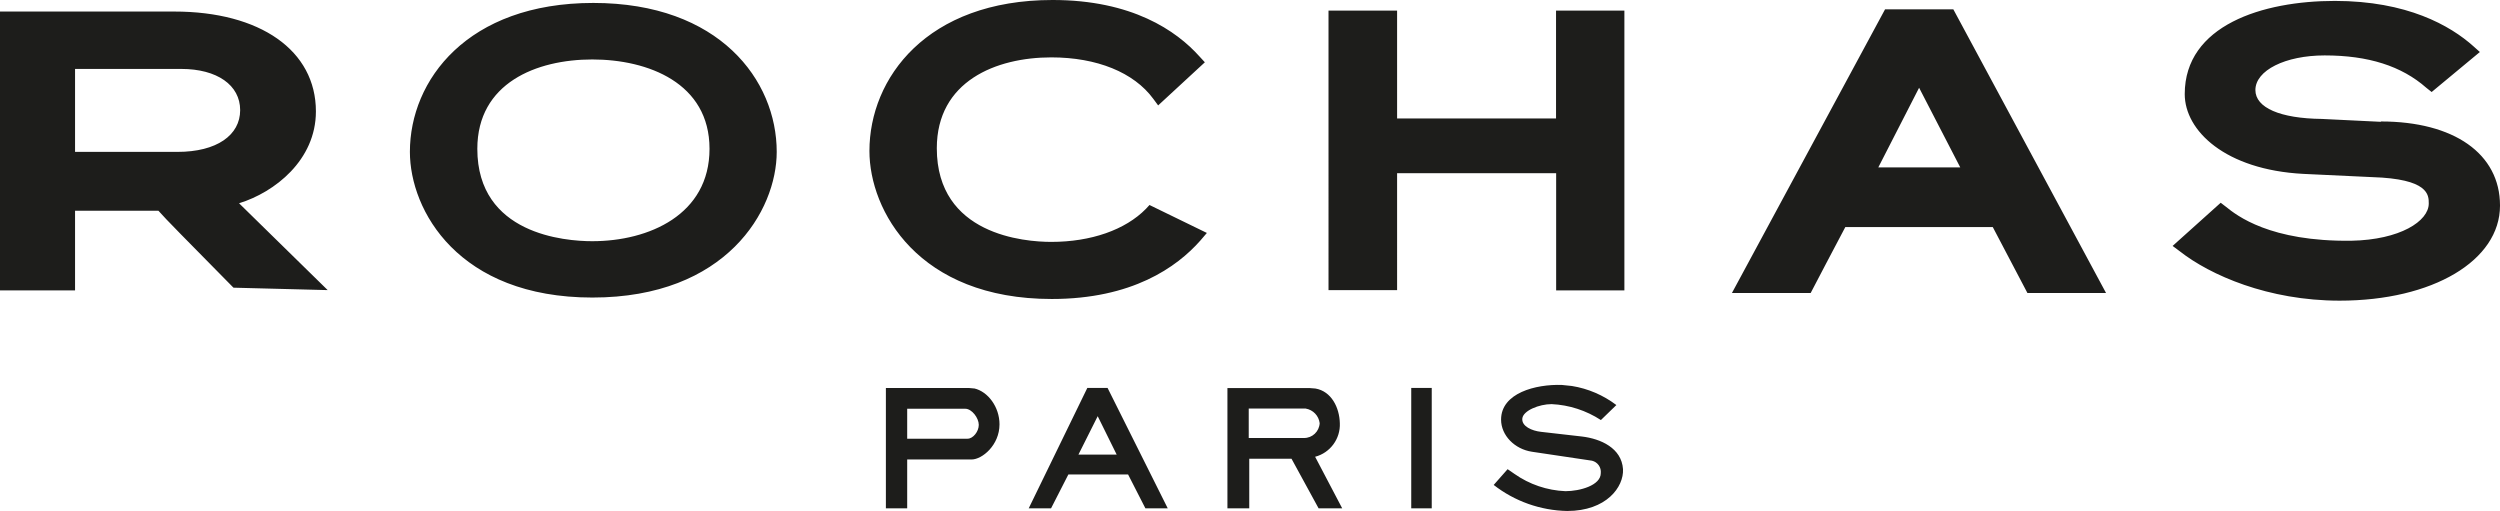
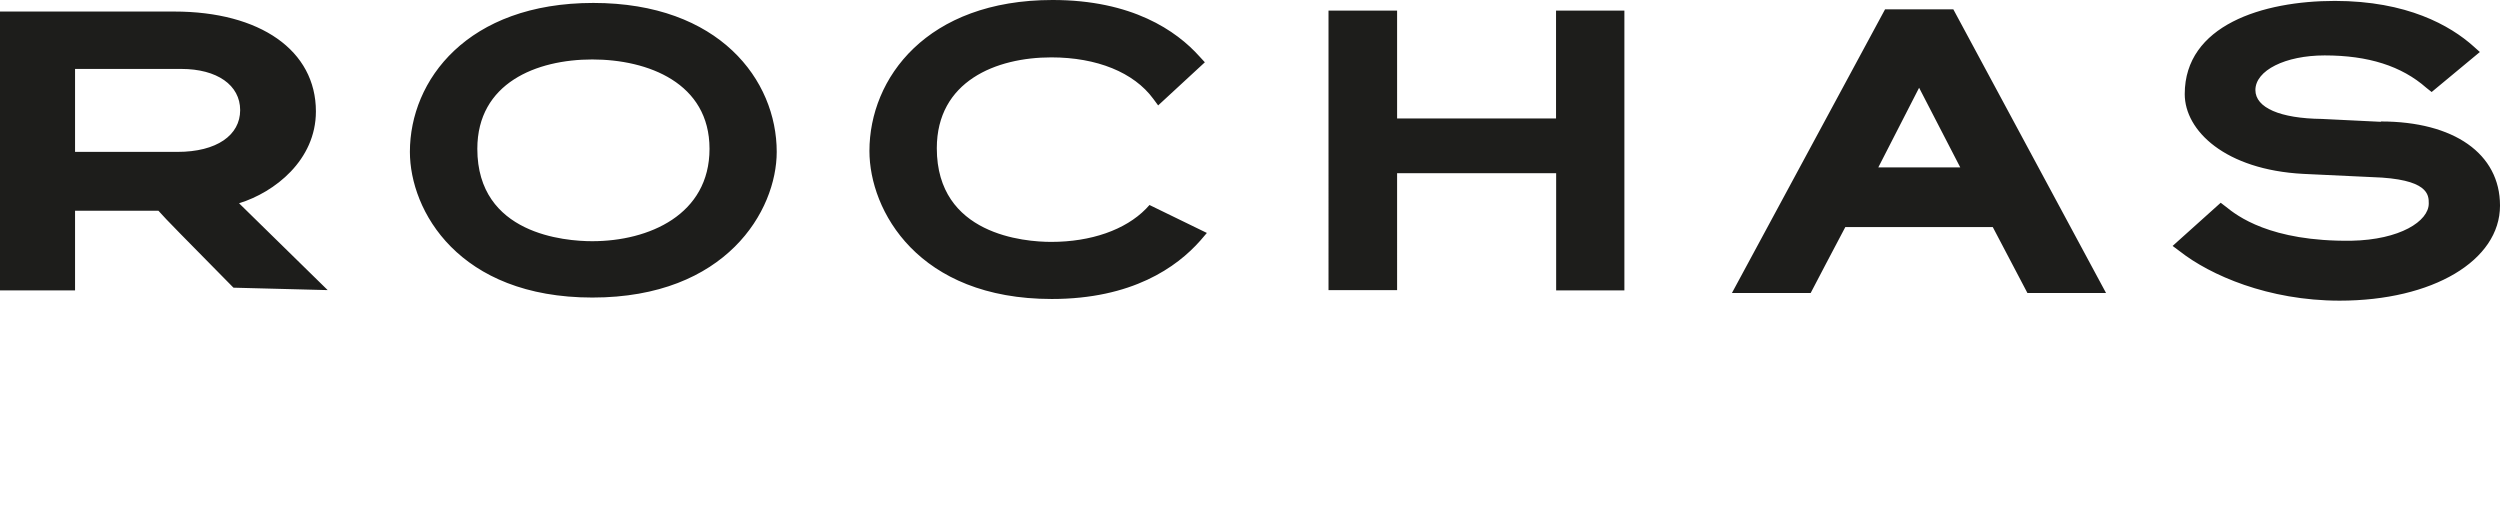
<svg xmlns="http://www.w3.org/2000/svg" id="Laag_1" data-name="Laag 1" viewBox="0 0 433.04 88.51">
  <defs>
    <style>
      .cls-1 {
        fill: #1d1d1b;
      }
    </style>
  </defs>
  <g id="Laag_2" data-name="Laag 2">
    <g id="Layer_1" data-name="Layer 1">
      <path class="cls-1" d="M325.35,29l7.07-13.8,7.13,13.8h-14.2Zm13-27.38h-11.83l-26.52,49.13h13.64s5.32-10.18,6-11.42h25.54l6,11.42h13.62L338.35,1.62ZM30.74,26.31H13V11.94H31.39c6.21,0,10.21,2.8,10.21,7.14s-4.06,7.23-10.86,7.23m10.67,8.9c6.16-1.9,13.31-7.47,13.31-15.91,0-10.55-9.64-17.3-24.55-17.3H0V50.3H13v-13.8h14.44c1.25,1.44,4.56,4.76,13,13.33l16.32,.42-15.35-15.04Zm61.18,6.57c-4.68,0-19.91-1.16-19.91-16,0-11.4,10.25-15.48,19.91-15.48s20.31,4.07,20.31,15.48-10.49,16-20.31,16m.19-41.27c-21.84,0-31.78,13.39-31.78,25.79,0,10.17,8.41,25.24,31.61,25.24s31.93-15.07,31.93-25.24c0-12.4-9.92-25.79-31.77-25.79m96.34,35l-.62,.67c-3.56,3.63-9.5,5.72-16.39,5.72-4.63,0-19.83-1.19-19.83-16.22,0-11.61,10.26-15.74,19.83-15.74,7.9,0,14.31,2.61,17.66,7.17l.85,1.15,8.09-7.47-.92-1c-4-4.47-11.7-9.79-25.45-9.79-21.81,0-31.73,13.55-31.73,26.15,0,10.32,8.42,25.64,31.58,25.64,13.91,0,21.66-5.5,25.74-10.12l1.13-1.32-9.94-4.84ZM269.53,1.84V20.52h-27.53V1.84h-11.88V50.25h11.88V30h27.55v20.3h11.82V1.84h-11.84Zm142.87,19.26l-10.23-.5c-7.2-.08-11.5-1.94-11.5-5,0-3.4,5.17-6,12-6,7.55,0,13.32,1.83,17.61,5.61l.92,.73,8.35-6.93-1.12-1c-4-3.58-11.49-7.85-24-7.85s-26,4.22-26,16.14c0,6.33,7,13.11,20.54,13.82l11.91,.56c9.82,.3,9.82,3.09,9.82,4.57,0,3.07-5,6.29-13.4,6.45-14.12,.18-19.87-4.38-21.74-5.89l-.9-.69-8.33,7.48,1.26,.94c5.25,4.12,15.3,8.54,27.67,8.54,16.11,0,27.78-6.93,27.78-16.47,0-9-8-14.57-20.64-14.57" />
-       <path class="cls-1" d="M244.46,67.2h3.54v20.85h-3.55v-20.85Zm17.86,14.88c2.6,1.83,5.67,2.87,8.84,3,2.49,0,6.12-1,6.12-3.12,.11-1-.54-1.92-1.52-2.16l-10.4-1.55c-3-.45-5.35-2.83-5.35-5.57,0-4.6,6-6.16,10.54-6l1.73,.18c2.8,.45,5.44,1.59,7.7,3.3l-2.68,2.6c-2.55-1.66-5.5-2.62-8.54-2.76-2.14,0-4.92,1.12-5.07,2.48s1.67,2.15,3.23,2.32l7.09,.81c3.27,.39,6.87,2,7.12,5.65,.16,3.08-2.87,7.25-9.67,7.25-4.62-.09-9.08-1.67-12.73-4.51l2.41-2.73,1.18,.81Zm-36.47-6.21h-9.55v-5.1h9.87c1.28,.22,2.26,1.24,2.42,2.53-.08,1.45-1.28,2.59-2.74,2.57m1.95,3.25c2.62-.69,4.4-3.12,4.28-5.82-.07-2.71-1.46-5.52-4.22-6l-1-.08h-14.25v20.83h3.78v-8.59h7.32l4.69,8.59h4.09l-4.69-8.93Zm-41-.37l3.34-6.66,3.29,6.66h-6.63Zm5.05-11.55h-3.51l-10.15,20.85h3.87l3-5.87h10.34l3,5.87h3.87l-10.42-20.85Zm-24.24,8.8h-10.47v-5.2h10.05c1.16,0,2.35,1.62,2.35,2.79s-1,2.4-1.93,2.4m1.14-8.7l-.88-.08h-14.42v20.84h3.69v-8.46h11.15c1.83,0,4.84-2.48,4.84-6.09,0-3-2-5.68-4.38-6.22" />
    </g>
  </g>
</svg>